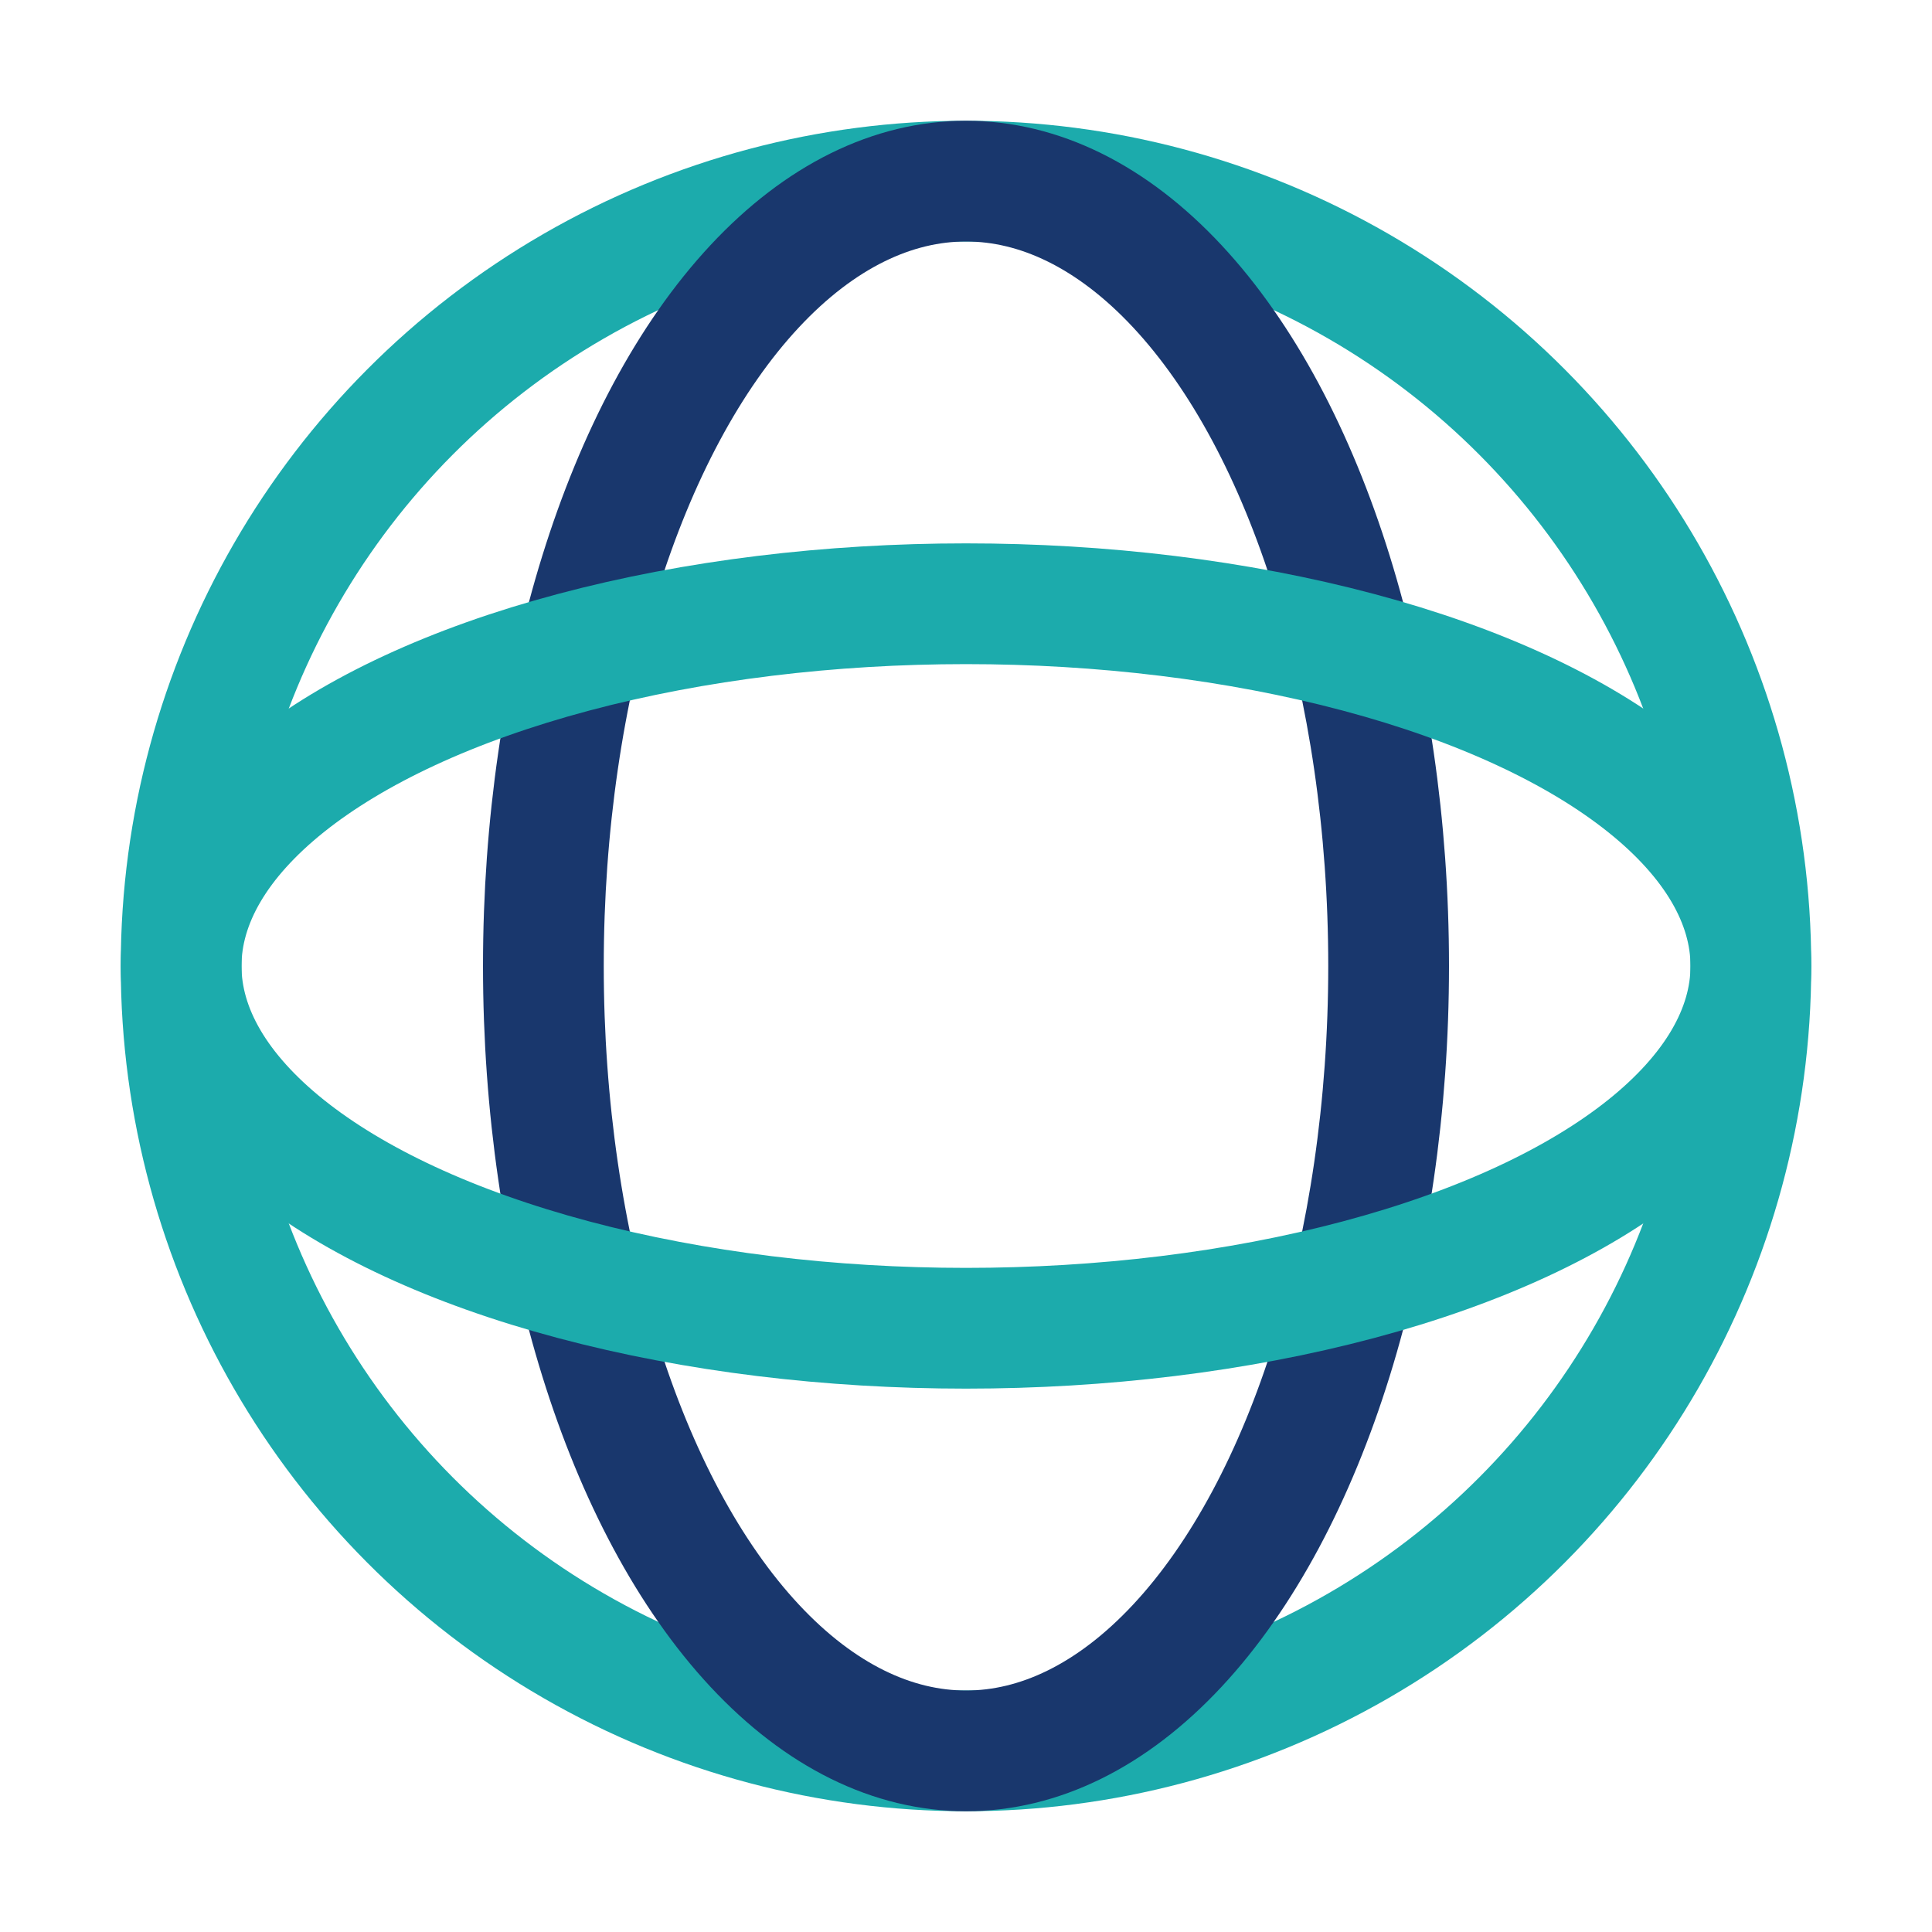
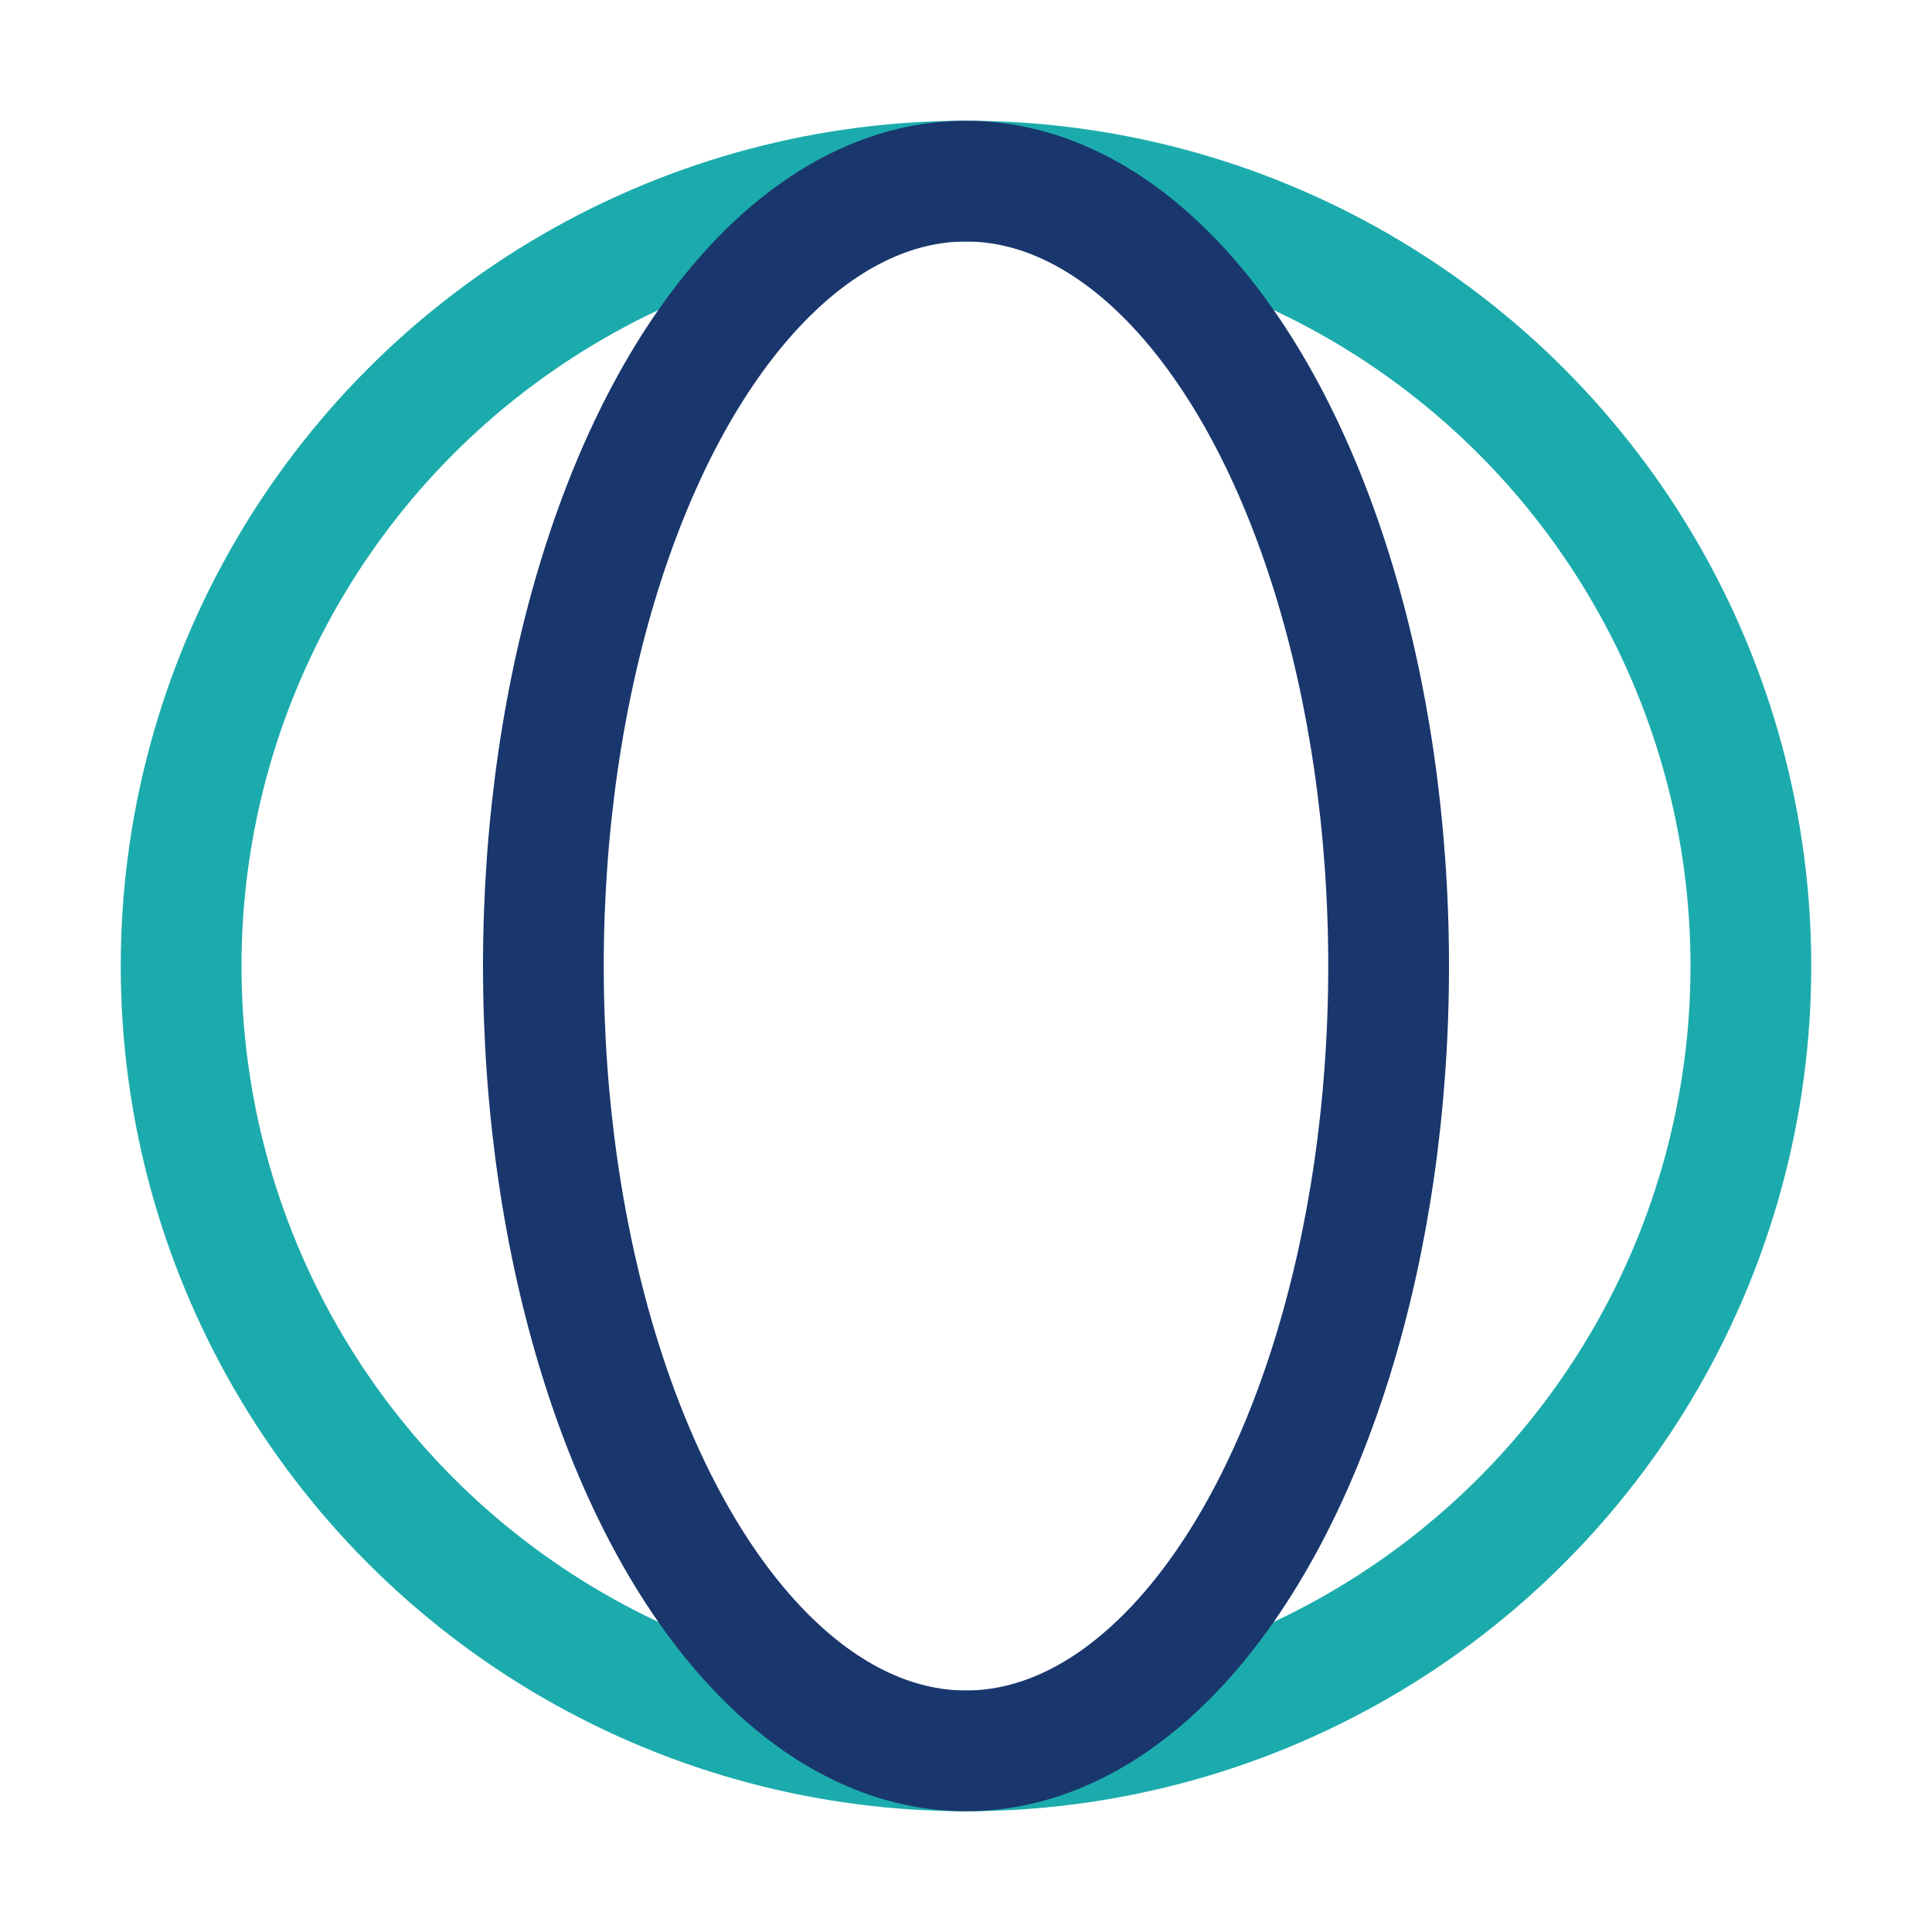
<svg xmlns="http://www.w3.org/2000/svg" width="32" height="32" viewBox="0 0 32 32">
  <circle cx="16" cy="16" r="13" stroke="#1CABAC" stroke-width="2" fill="none" />
  <ellipse cx="16" cy="16" rx="7" ry="13" stroke="#19376D" stroke-width="2" fill="none" />
-   <ellipse cx="16" cy="16" rx="13" ry="6" stroke="#1CABAC" stroke-width="2" fill="none" />
</svg>